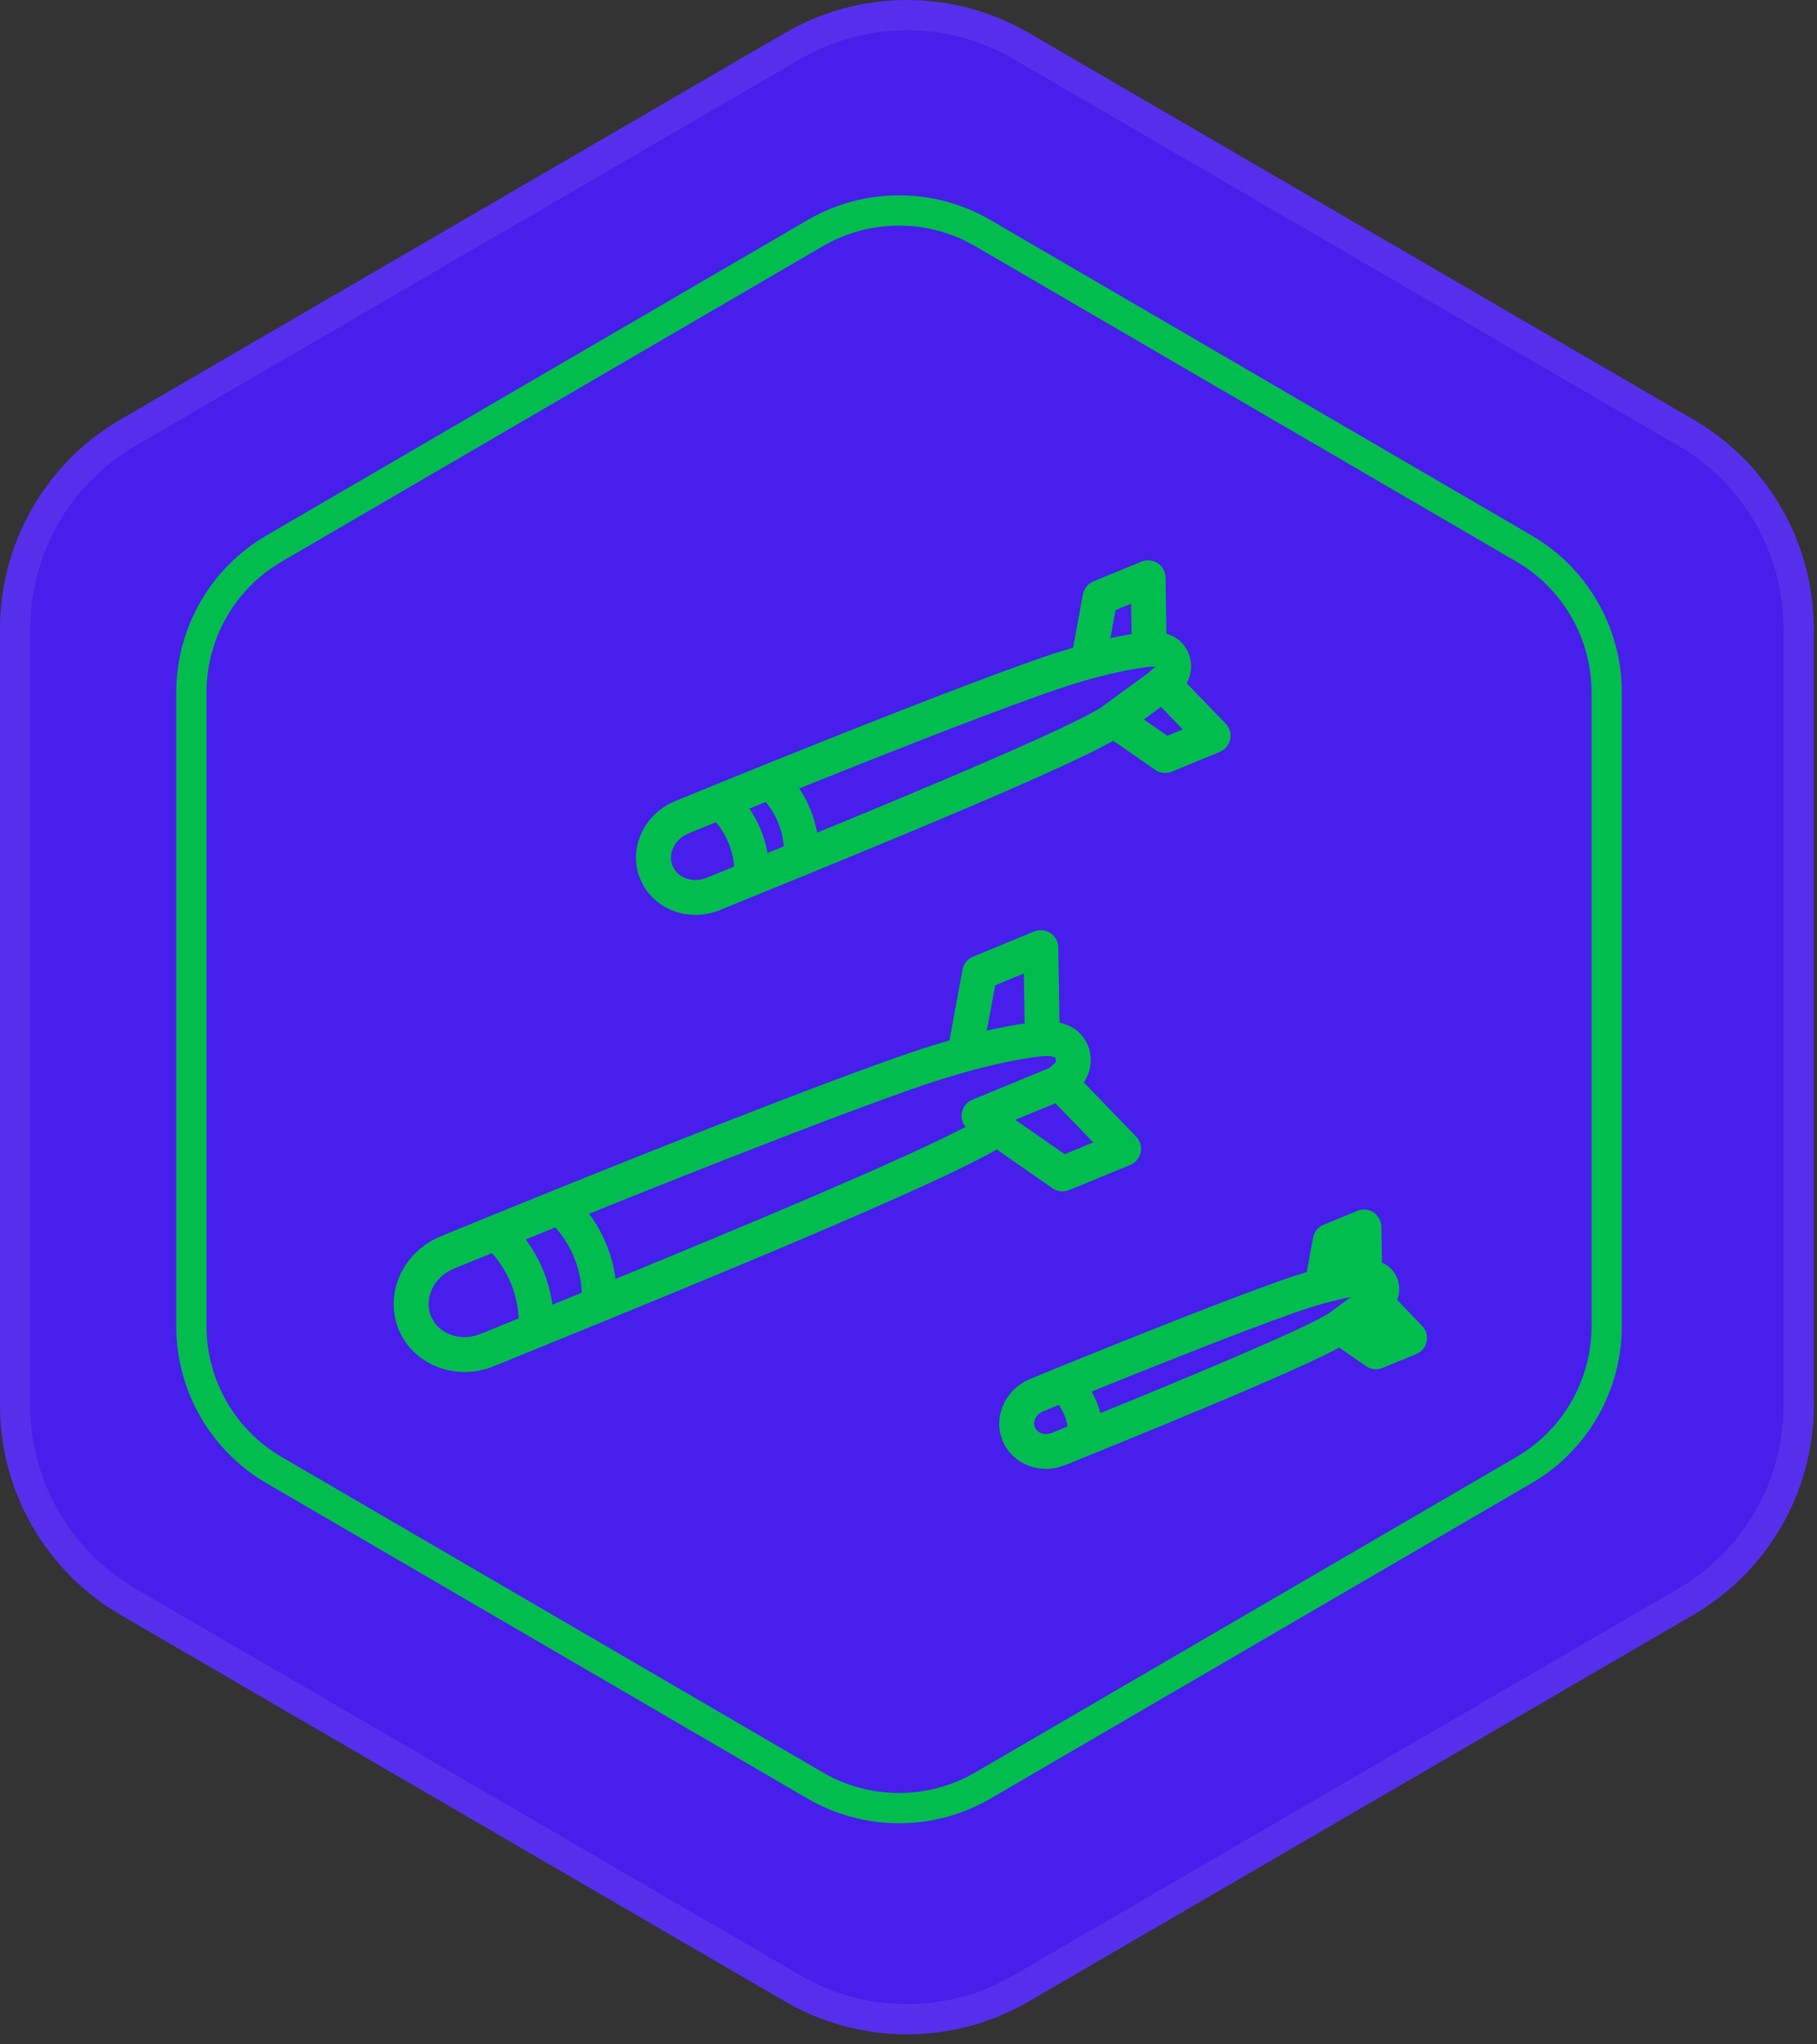
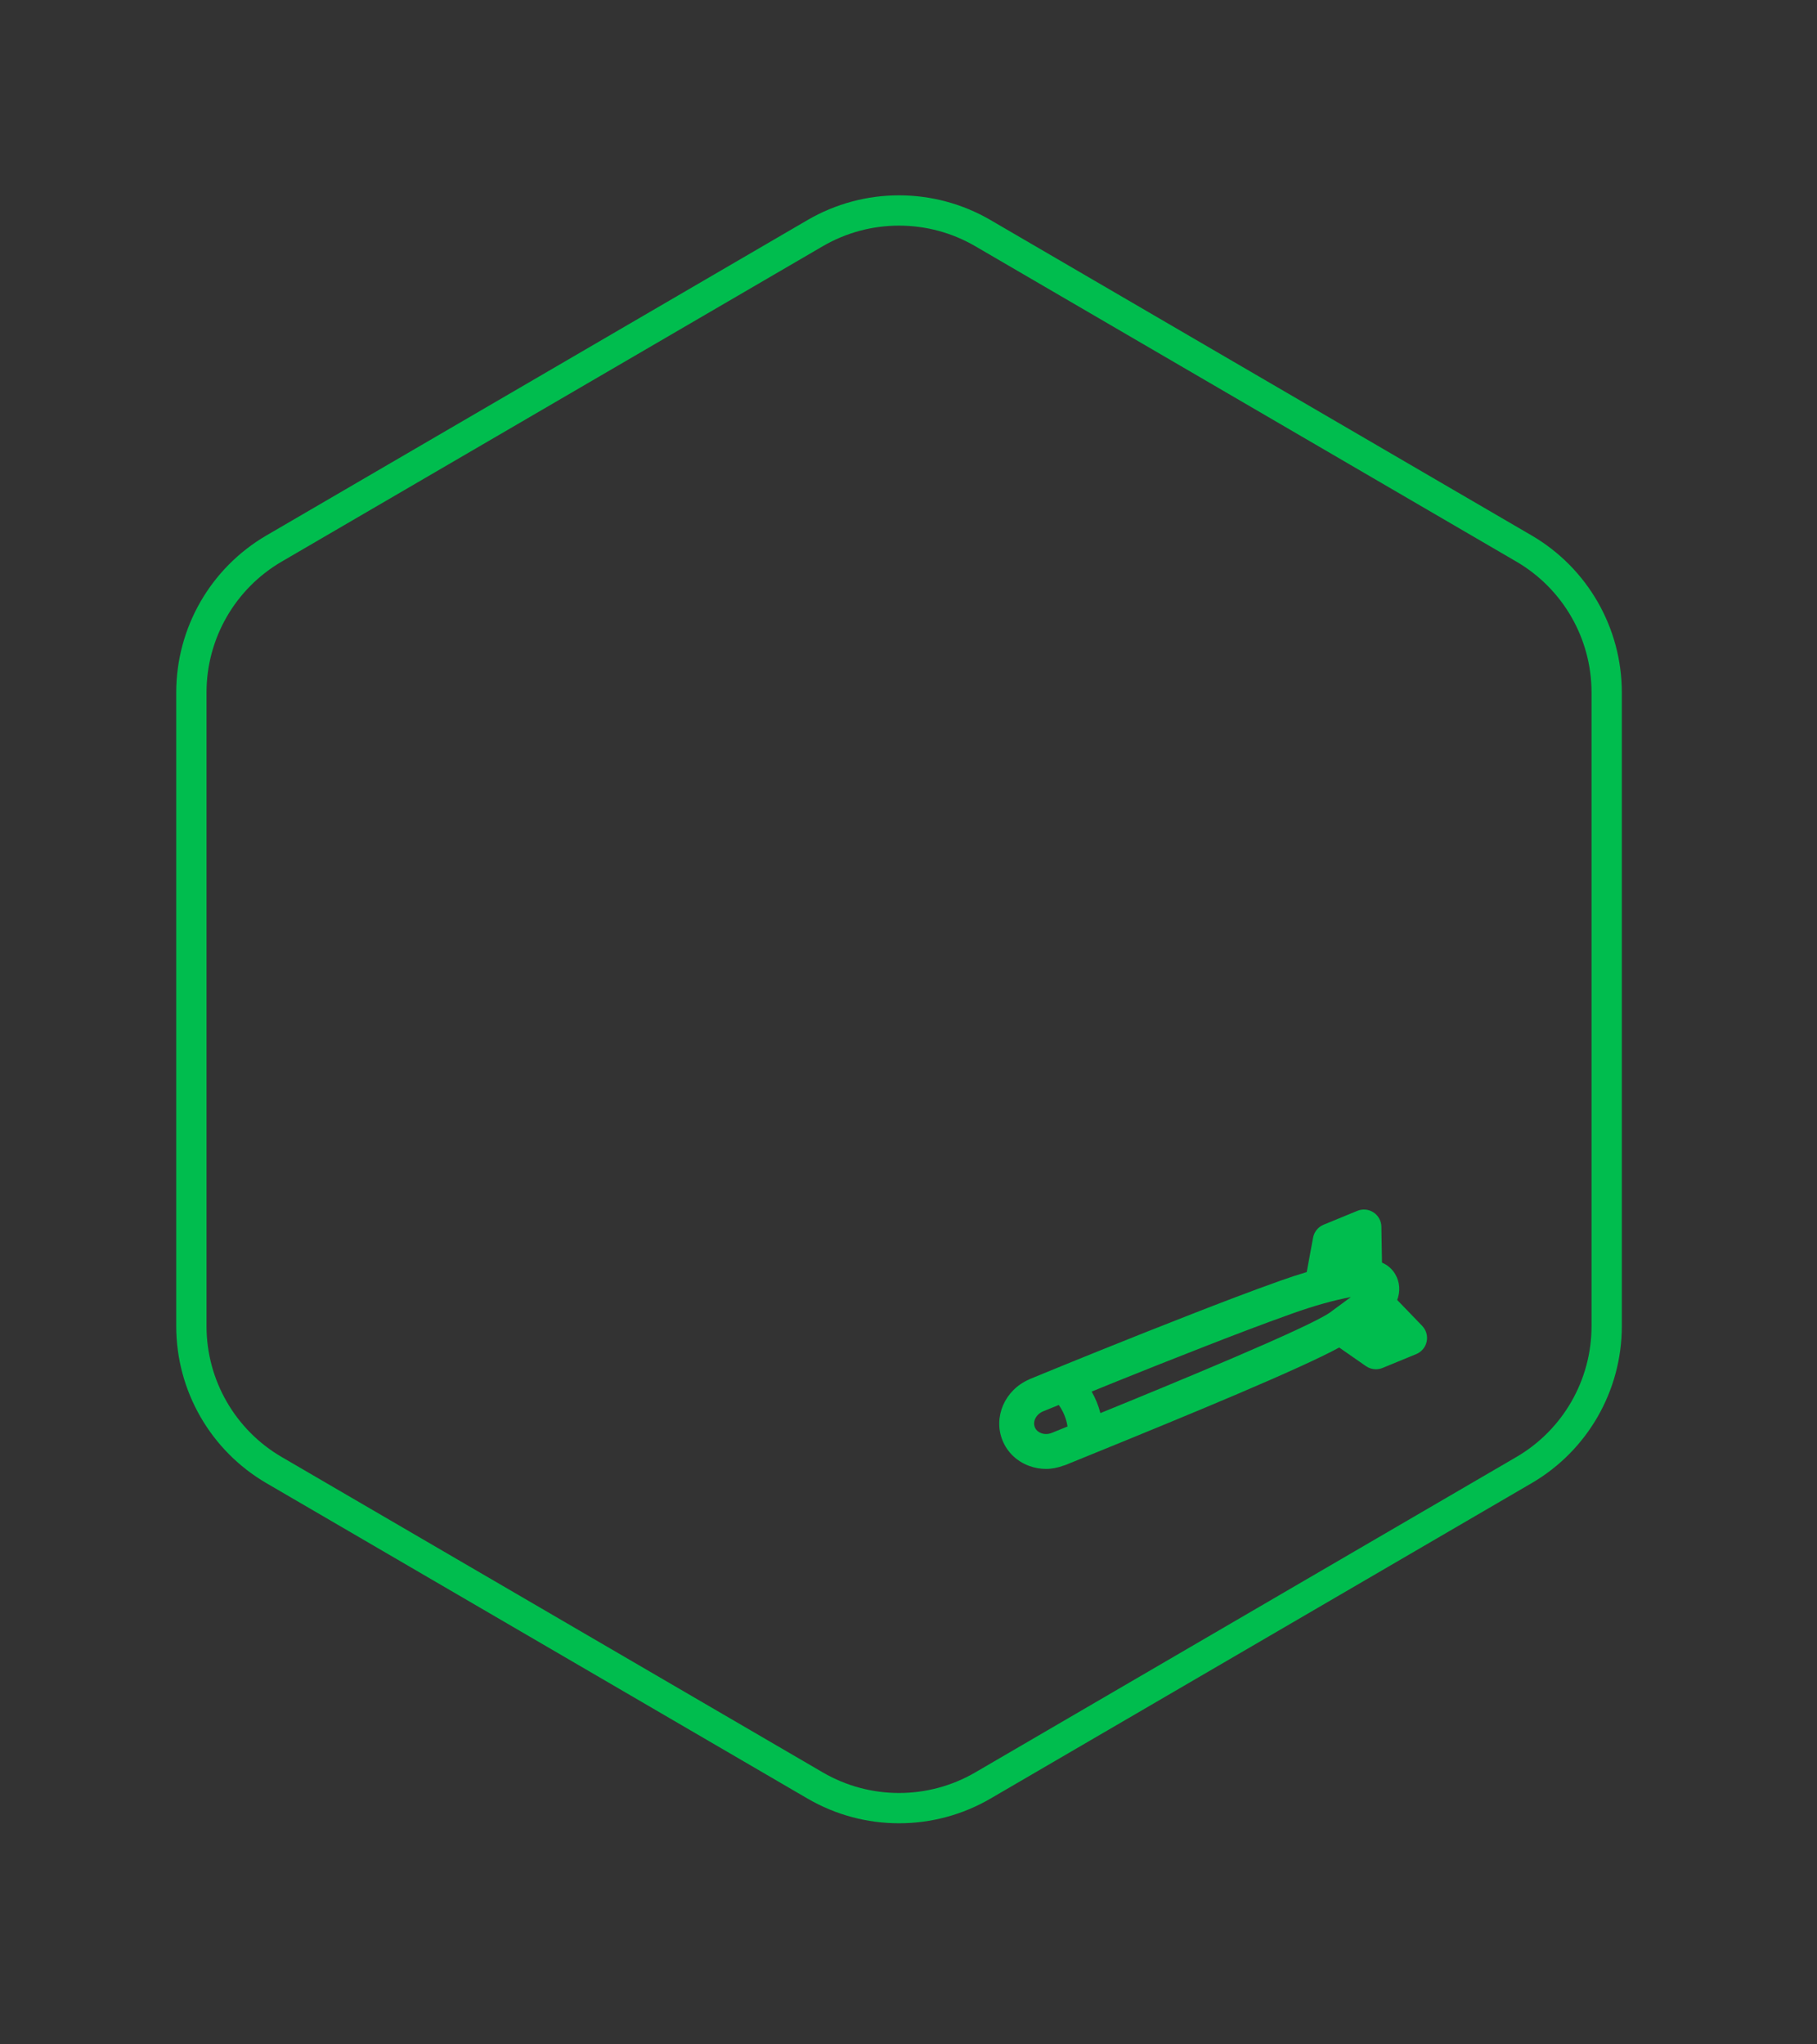
<svg xmlns="http://www.w3.org/2000/svg" width="120" height="135" viewBox="0 0 120 135" fill="none">
  <rect x="0" y="0" width="120" height="135" fill="#333333" stroke="none" />
-   <path d="M51.849 2.17C56.823 -0.723 62.966 -0.723 67.939 2.17L111.834 27.703C116.759 30.567 119.789 35.835 119.789 41.533V92.807C119.789 98.505 116.759 103.772 111.834 106.637L67.939 132.17C62.966 135.063 56.823 135.063 51.849 132.17L7.955 106.637C3.03 103.772 0 98.505 0 92.807V41.533C0 35.835 3.03 30.567 7.955 27.703L51.849 2.17Z" fill="#471EEB" />
-   <path d="M69.513 78.467C69.709 78.604 69.939 78.674 70.171 78.674C70.319 78.674 70.468 78.645 70.609 78.587L74.644 76.927C74.998 76.782 75.256 76.471 75.334 76.097C75.413 75.724 75.301 75.336 75.035 75.06L71.579 71.479C72.132 70.667 72.202 69.576 71.682 68.708C71.255 67.991 70.609 67.67 69.973 67.53L69.891 62.558C69.884 62.176 69.69 61.823 69.371 61.613C69.053 61.404 68.651 61.364 68.299 61.51L64.263 63.172C63.901 63.32 63.639 63.643 63.568 64.028L62.707 68.699C61.566 69.029 60.363 69.42 59.076 69.878C55.481 71.156 51.856 72.551 48.475 73.869C45.117 75.177 41.486 76.618 37.377 78.274C34.807 79.311 32.24 80.354 29.675 81.406L29.092 81.647C29.09 81.648 29.088 81.649 29.087 81.65C26.596 82.678 25.361 85.432 26.331 87.793C27.054 89.551 28.802 90.602 30.677 90.602C31.321 90.602 31.98 90.478 32.618 90.215C33.162 89.991 34.042 89.633 35.177 89.173C47.445 84.186 61.74 78.281 65.829 75.906L69.513 78.467ZM70.314 76.216L67.049 73.945L69.703 72.853L72.199 75.44L70.314 76.216ZM65.725 65.064L67.616 64.285L67.671 67.579C66.861 67.704 66.033 67.861 65.173 68.058L65.725 65.064ZM49.314 76.017C52.679 74.707 56.284 73.319 59.852 72.05C63.193 70.862 65.923 70.144 68.447 69.791C69.445 69.65 69.66 69.812 69.706 69.89C69.766 69.991 69.737 70.154 69.644 70.231C69.638 70.236 69.633 70.241 69.628 70.246C69.593 70.276 69.467 70.379 69.269 70.54L64.217 72.619C63.827 72.778 63.555 73.14 63.509 73.559C63.475 73.873 63.571 74.182 63.767 74.418C59.528 76.637 48.636 81.181 40.654 84.453C40.446 82.892 39.846 81.411 38.907 80.148C42.733 78.606 46.148 77.251 49.314 76.017ZM34.72 81.846C35.373 81.581 36.026 81.313 36.679 81.049C37.739 82.243 38.355 83.766 38.427 85.362C37.741 85.643 37.09 85.908 36.479 86.156C36.269 84.592 35.664 83.11 34.72 81.846ZM28.465 86.917C27.977 85.73 28.653 84.323 29.971 83.779C29.971 83.779 29.972 83.779 29.972 83.778L30.555 83.539C31.199 83.274 31.847 83.015 32.492 82.75C33.557 83.942 34.178 85.464 34.255 87.06C33.146 87.51 32.279 87.863 31.744 88.083C30.423 88.625 28.954 88.103 28.465 86.917Z" fill="#00BD4E" />
  <path d="M92.274 85.843C92.487 85.298 92.458 84.666 92.145 84.141C91.934 83.787 91.639 83.535 91.271 83.378L91.231 81.007C91.225 80.626 91.031 80.272 90.712 80.062C90.394 79.853 89.991 79.814 89.64 79.959L87.415 80.874C87.052 81.023 86.79 81.346 86.719 81.731L86.3 84.001C85.751 84.166 85.185 84.348 84.577 84.565C82.575 85.277 80.576 86.046 78.716 86.772C76.669 87.568 74.627 88.382 72.59 89.203C71.17 89.775 69.754 90.351 68.346 90.93L68.017 91.065C67.997 91.073 67.98 91.085 67.96 91.095C66.362 91.789 65.577 93.581 66.213 95.129C66.531 95.903 67.148 96.494 67.95 96.795C68.315 96.932 68.698 97 69.084 97C69.471 97 69.859 96.921 70.234 96.783C70.275 96.771 70.317 96.763 70.356 96.746L71.749 96.179C78.662 93.37 85.875 90.386 88.444 88.984L90.211 90.213C90.407 90.349 90.638 90.419 90.869 90.419C91.017 90.419 91.166 90.391 91.307 90.333L93.532 89.418C93.886 89.273 94.144 88.962 94.222 88.588C94.301 88.215 94.188 87.827 93.922 87.551L92.274 85.843ZM73.451 91.343C75.481 90.525 77.514 89.715 79.552 88.921C81.396 88.201 83.376 87.439 85.349 86.738C86.824 86.214 88.069 85.867 89.218 85.651L87.821 86.68C87.82 86.681 87.819 86.682 87.817 86.682C86.4 87.677 77.45 91.367 72.673 93.315C72.546 92.817 72.352 92.34 72.095 91.895C72.547 91.712 72.998 91.526 73.451 91.343ZM68.346 94.253C68.184 93.862 68.431 93.389 68.895 93.198C68.896 93.198 68.896 93.198 68.897 93.197L69.217 93.066C69.452 92.969 69.689 92.874 69.924 92.778C70.226 93.199 70.423 93.684 70.503 94.198L69.479 94.615C69.478 94.615 69.477 94.616 69.477 94.616C69.238 94.714 68.983 94.722 68.76 94.637C68.646 94.596 68.442 94.489 68.346 94.253Z" fill="#00BD4E" />
-   <path d="M45.929 60.415C46.467 60.415 47.017 60.311 47.549 60.092C47.979 59.916 48.676 59.632 49.575 59.267C59.075 55.406 70.116 50.844 73.526 48.916L76.291 50.838C76.488 50.974 76.718 51.044 76.949 51.044C77.097 51.044 77.246 51.016 77.387 50.958L80.557 49.654C80.91 49.509 81.168 49.198 81.246 48.824C81.325 48.451 81.213 48.062 80.947 47.787L78.372 45.118C78.759 44.424 78.771 43.548 78.349 42.844C78.012 42.278 77.528 41.994 77.038 41.851L76.976 38.134C76.969 37.754 76.775 37.4 76.456 37.19C76.138 36.98 75.736 36.941 75.385 37.087L72.215 38.392C71.852 38.54 71.59 38.862 71.519 39.248L70.87 42.769C70.012 43.021 69.113 43.313 68.15 43.655C65.307 44.666 62.465 45.761 59.816 46.793C57.144 47.834 54.292 48.967 51.096 50.254C49.077 51.069 47.06 51.888 45.051 52.713L44.592 52.902C44.591 52.903 44.59 52.903 44.588 52.903C43.592 53.313 42.803 54.064 42.363 55.019C41.91 56.002 41.883 57.08 42.284 58.054C42.895 59.532 44.359 60.415 45.929 60.415ZM44.419 57.177C44.264 56.802 44.279 56.377 44.461 55.983C44.655 55.56 45.013 55.224 45.468 55.037C45.47 55.036 45.47 55.036 45.472 55.036L45.927 54.849C46.38 54.663 46.834 54.481 47.286 54.296C47.978 55.124 48.397 56.147 48.484 57.222C47.694 57.543 47.066 57.798 46.672 57.961C45.763 58.333 44.75 57.985 44.419 57.177ZM50.572 52.959C51.261 53.789 51.678 54.812 51.762 55.887C51.388 56.04 51.03 56.186 50.69 56.325C50.503 55.276 50.096 54.278 49.495 53.397C49.854 53.251 50.212 53.105 50.572 52.959ZM77.092 48.587L75.54 47.509L76.675 46.679L78.112 48.168L77.092 48.587ZM73.675 40.285L74.701 39.862L74.734 41.872C74.276 41.946 73.81 42.035 73.333 42.139L73.675 40.285ZM60.656 48.942C63.287 47.917 66.11 46.83 68.926 45.828C71.535 44.901 73.666 44.34 75.629 44.065C75.999 44.015 76.2 44.019 76.307 44.036C76.254 44.079 76.173 44.145 76.065 44.232C76.011 44.275 75.965 44.324 75.922 44.374L72.876 46.602C72.856 46.617 72.842 46.636 72.823 46.651C70.876 47.962 60.935 52.124 53.968 54.985C53.782 53.939 53.378 52.943 52.782 52.065C55.634 50.918 58.227 49.889 60.656 48.942Z" fill="#00BD4E" />
-   <path fill-rule="evenodd" clip-rule="evenodd" d="M110.828 29.431L66.934 3.898C62.582 1.367 57.206 1.367 52.855 3.898L8.961 29.431C4.651 31.938 2 36.547 2 41.533V92.807C2 97.793 4.651 102.402 8.961 104.909L52.855 130.441C57.206 132.973 62.582 132.973 66.934 130.441L110.828 104.909C115.137 102.402 117.789 97.793 117.789 92.807V41.533C117.789 36.547 115.137 31.938 110.828 29.431ZM67.939 2.17C62.966 -0.723 56.823 -0.723 51.849 2.17L7.955 27.703C3.03 30.567 0 35.835 0 41.533V92.807C0 98.505 3.03 103.772 7.955 106.637L51.849 132.17C56.823 135.063 62.966 135.063 67.939 132.17L111.834 106.637C116.759 103.772 119.789 98.505 119.789 92.807V41.533C119.789 35.835 116.759 30.567 111.834 27.703L67.939 2.17Z" fill="white" fill-opacity="0.078" />
  <path fill-rule="evenodd" clip-rule="evenodd" d="M100.145 37.086L64.41 16.259C61.298 14.446 57.451 14.446 54.339 16.259L18.604 37.086C15.53 38.877 13.639 42.167 13.639 45.726V87.574C13.639 91.132 15.53 94.422 18.604 96.214L54.339 117.041C57.451 118.854 61.298 118.854 64.41 117.041L100.145 96.214C103.219 94.422 105.11 91.132 105.11 87.574V45.726C105.11 42.167 103.219 38.877 100.145 37.086ZM65.417 14.531C61.682 12.355 57.066 12.355 53.332 14.531L17.597 35.358C13.908 37.508 11.639 41.456 11.639 45.726V87.574C11.639 91.844 13.908 95.792 17.597 97.942L53.332 118.769C57.066 120.945 61.682 120.945 65.417 118.769L101.152 97.942C104.841 95.792 107.11 91.844 107.11 87.574V45.726C107.11 41.456 104.841 37.508 101.152 35.358L65.417 14.531Z" fill="#00BD4E" />
</svg>